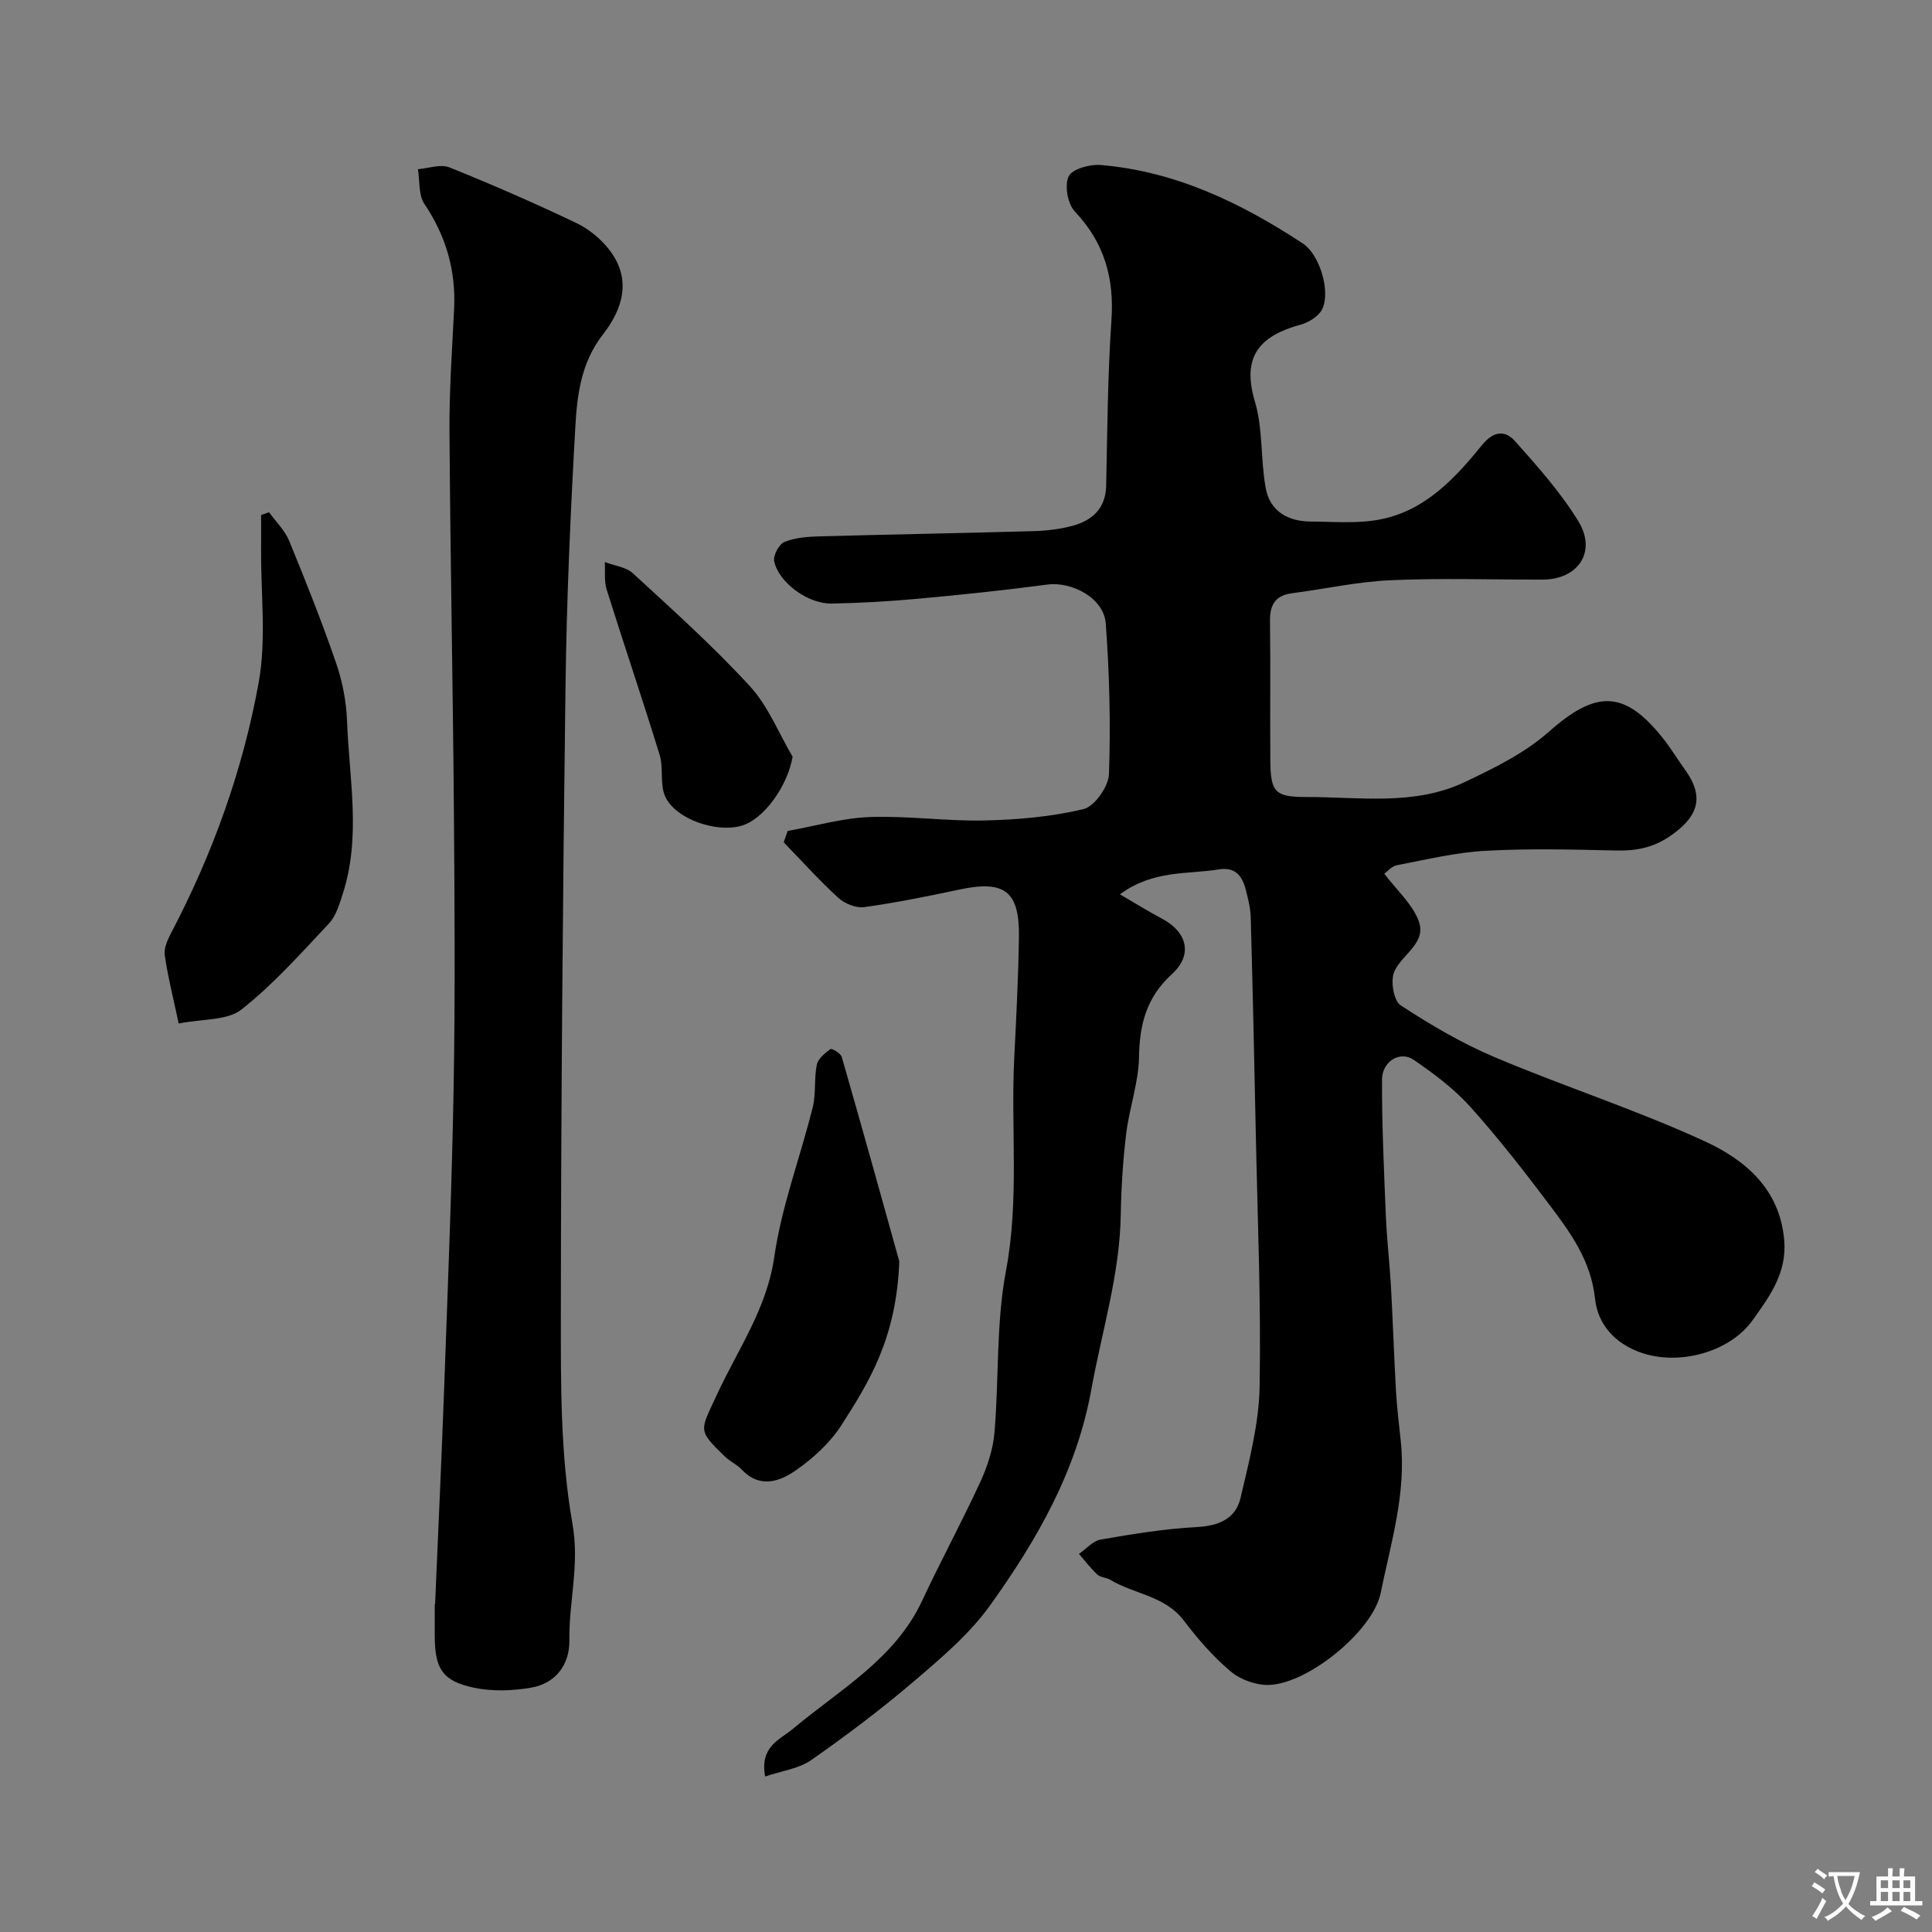
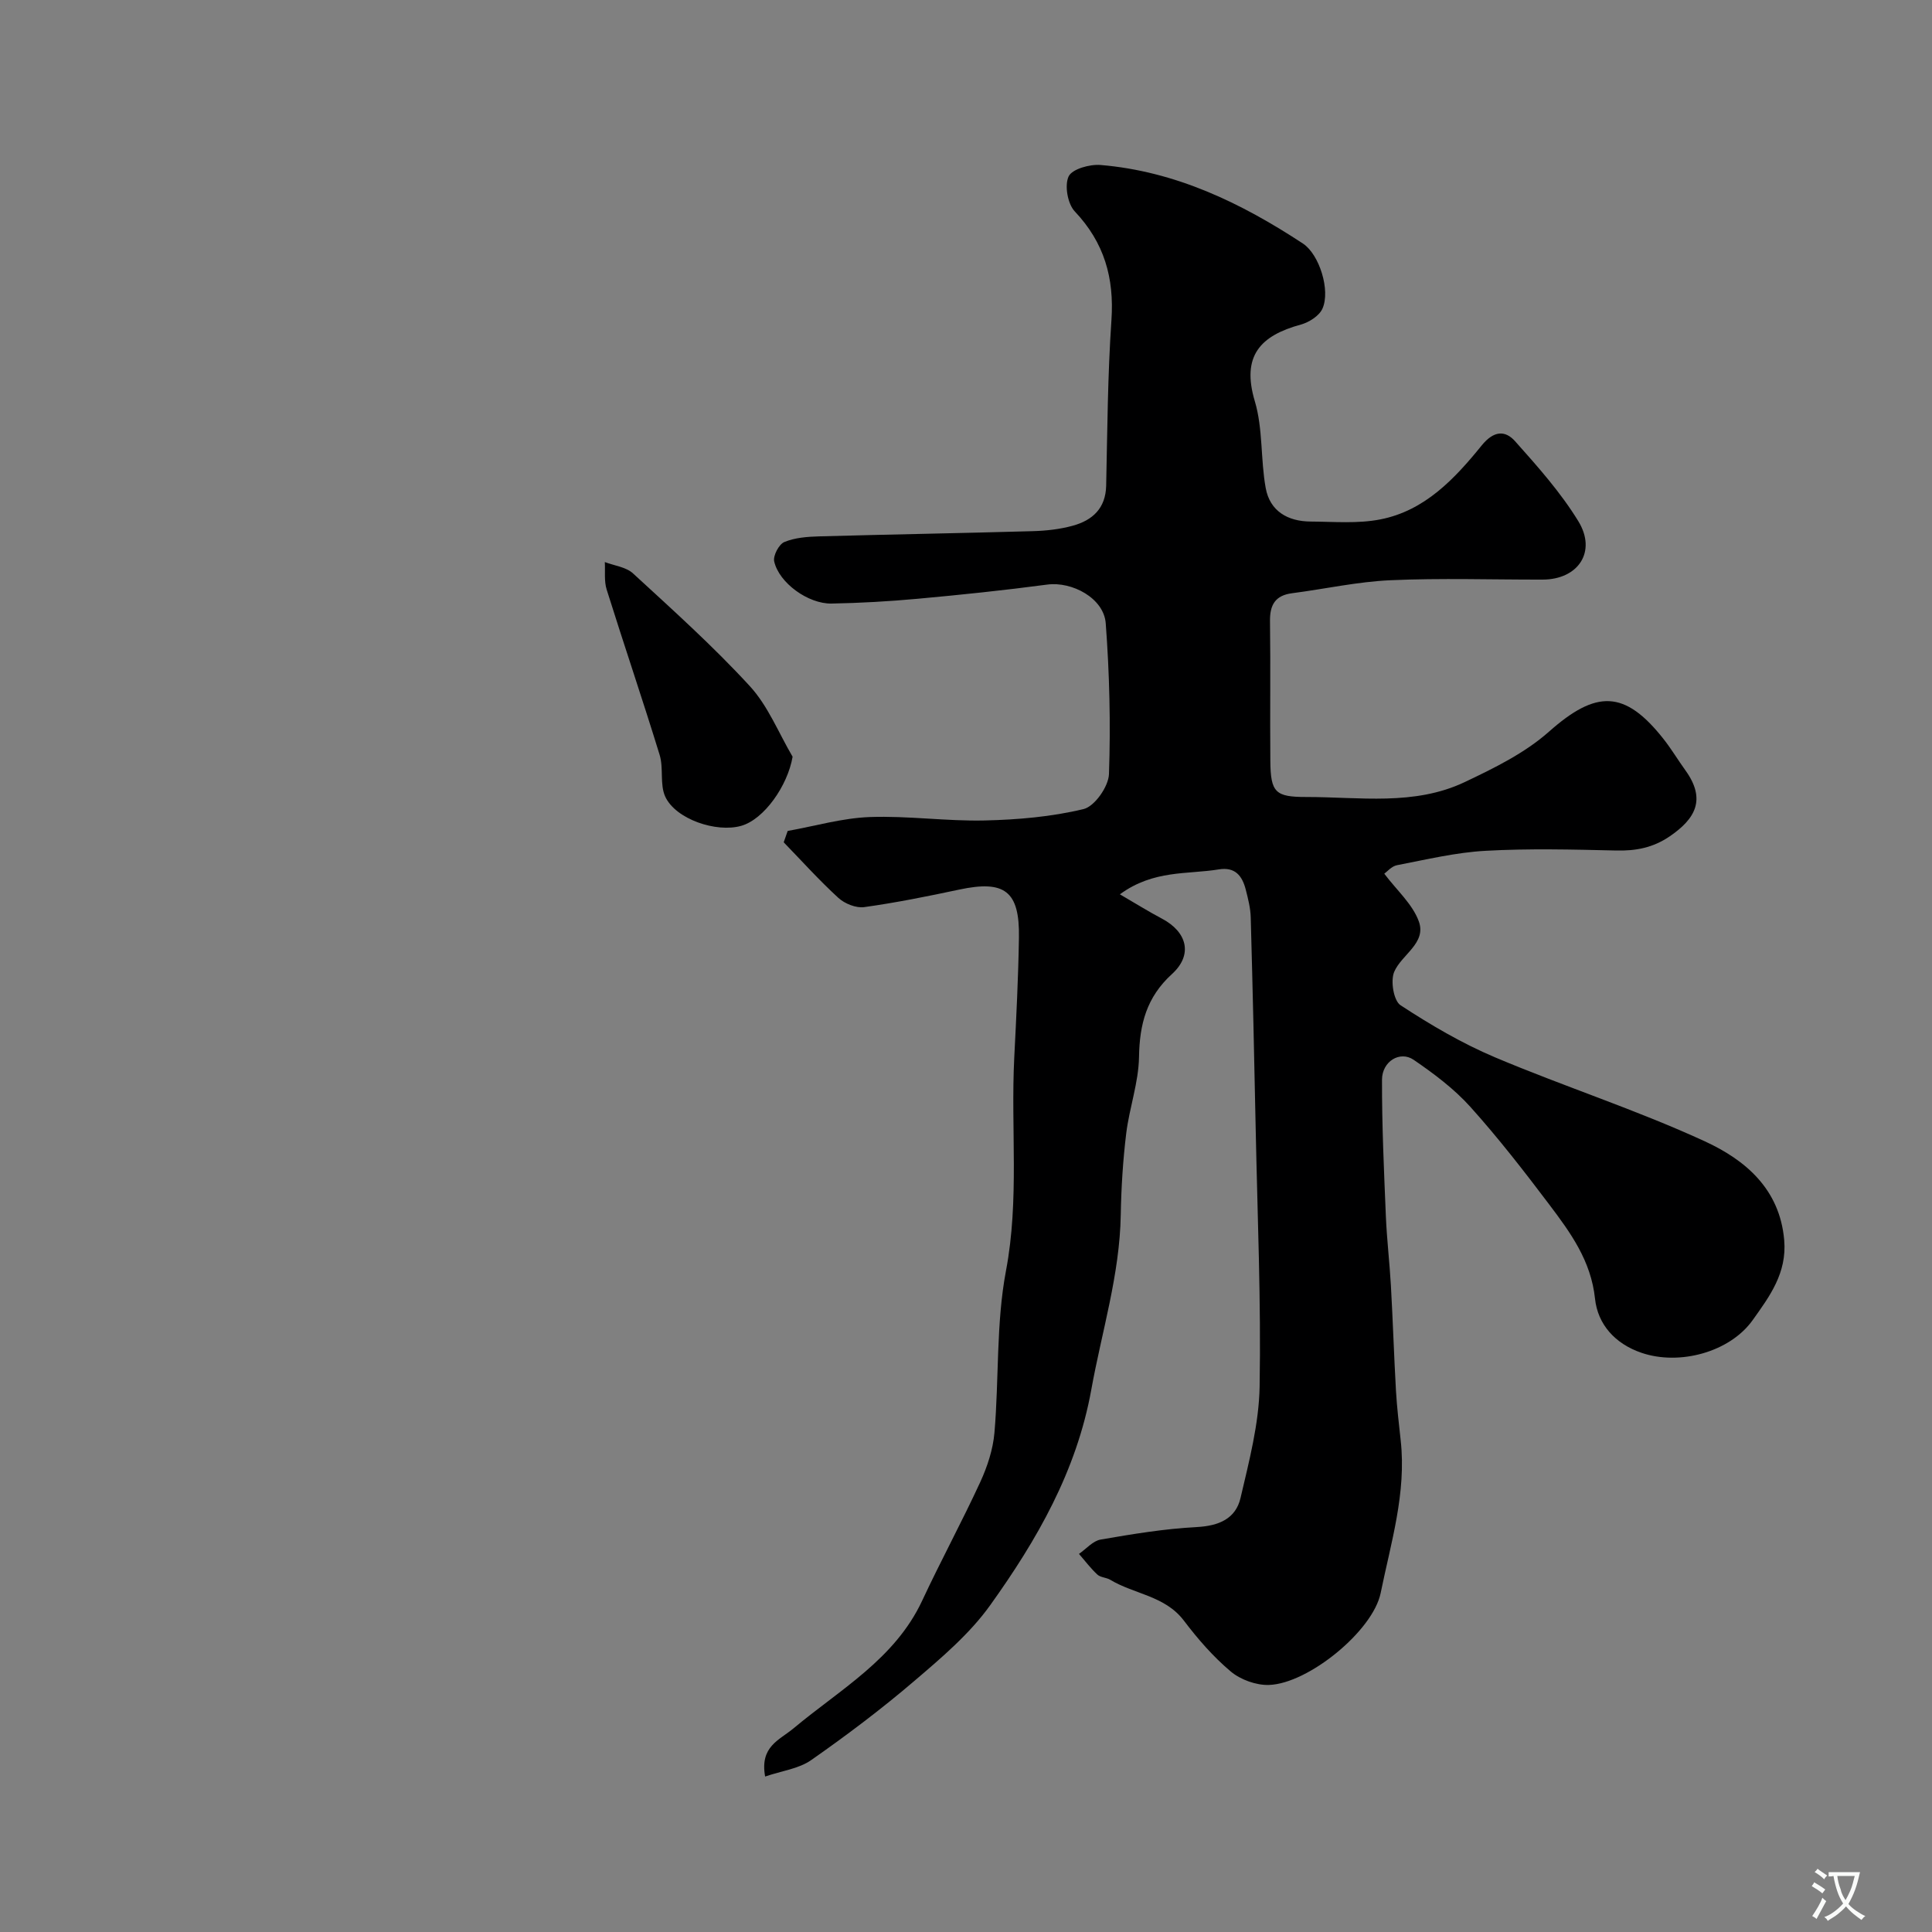
<svg xmlns="http://www.w3.org/2000/svg" enable-background="new 0 0 400 400" viewBox="0 0 400 400">
  <rect x="0" y="0" width="400" height="400" fill="#808080" stroke="none" />
  <g fill="#000001">
    <path d="m158.41 367.81c-1.12-6.25 2.93-7.51 5.89-9.98 9.61-8.05 20.99-14.34 26.64-26.46 3.85-8.25 8.2-16.26 12.01-24.52 1.47-3.2 2.64-6.75 2.94-10.23.96-11.17.32-22.6 2.39-33.54 2.79-14.74.97-29.42 1.71-44.09.42-8.29.84-16.58.97-24.87.16-9.64-2.95-11.95-12.37-9.94-6.52 1.39-13.07 2.71-19.67 3.63-1.69.23-4.02-.71-5.33-1.9-3.97-3.63-7.58-7.65-11.33-11.52.27-.78.54-1.56.82-2.35 5.66-1.01 11.3-2.67 16.99-2.88 7.91-.29 15.86.89 23.78.71 6.87-.16 13.85-.76 20.49-2.36 2.29-.55 5.17-4.67 5.26-7.24.36-10.39.11-20.85-.67-31.22-.39-5.21-6.98-8.7-12.1-8.02-8.93 1.19-17.89 2.12-26.86 2.94-5.91.54-11.86.88-17.8.99-4.85.09-10.88-4.28-11.88-8.72-.27-1.18.98-3.56 2.1-4.02 2.19-.91 4.76-1.1 7.19-1.17 14.76-.41 29.53-.66 44.29-1.08 2.77-.08 5.6-.4 8.25-1.13 4.05-1.12 6.79-3.57 6.9-8.27.25-11.43.31-22.88 1.09-34.28.6-8.75-1.48-16.06-7.59-22.52-1.48-1.57-2.15-5.38-1.27-7.25.73-1.53 4.38-2.55 6.62-2.36 15.51 1.3 29.09 7.85 41.88 16.26 3.41 2.24 5.74 9.7 4.05 13.48-.67 1.5-2.77 2.83-4.48 3.3-8.38 2.29-12.33 6.48-9.52 15.88 1.7 5.7 1.17 12.03 2.25 17.96.87 4.79 4.57 6.91 9.29 6.94 4.82.03 9.76.47 14.42-.44 9.22-1.79 15.42-8.42 21.02-15.33 2.47-3.04 4.84-3.18 6.91-.85 4.68 5.25 9.43 10.58 13.08 16.54 3.88 6.32-.02 12.09-7.39 12.1-10.5.02-21.01-.34-31.49.13-6.82.3-13.58 1.81-20.37 2.69-3.49.45-4.63 2.41-4.58 5.79.13 9.66-.02 19.33.07 28.99.06 6.5 1.07 7.41 7.43 7.41 11.04-.01 22.35 1.87 32.8-3.08 6.11-2.9 12.45-6.01 17.44-10.43 9.78-8.67 15.69-8.73 23.78 1.56 1.61 2.05 2.95 4.3 4.48 6.42 4.37 6.05 2.05 10.06-3.25 13.68-3.47 2.36-7.01 3.03-11.09 2.93-9.02-.21-18.06-.44-27.05.06-6.15.34-12.24 1.81-18.32 2.98-1.13.22-2.07 1.37-2.63 1.76 2.59 3.44 5.85 6.29 7.15 9.87 1.64 4.51-3.59 6.88-5.1 10.46-.79 1.88-.11 5.97 1.31 6.9 6.22 4.07 12.73 7.9 19.57 10.79 14.38 6.07 29.32 10.88 43.48 17.41 8.27 3.82 15.47 9.79 16.39 20.43.59 6.81-3.02 11.65-6.53 16.57-4.72 6.62-15.14 9.45-23 6.77-5.5-1.87-9.08-5.9-9.64-11.22-.83-7.85-5.07-13.65-9.46-19.47-5.23-6.93-10.57-13.81-16.37-20.26-3.37-3.74-7.54-6.86-11.72-9.72-2.82-1.93-6.54.31-6.55 4.12-.03 9.43.41 18.87.8 28.3.2 4.77.77 9.53 1.04 14.3.41 7.26.64 14.54 1.05 21.8.2 3.44.61 6.87.98 10.3 1.2 10.86-2.03 21.17-4.15 31.58-1.6 7.84-14.96 18.75-23.11 19.03-2.65.09-5.9-1.08-7.93-2.79-3.63-3.05-6.83-6.74-9.71-10.54-3.91-5.15-10.27-5.45-15.23-8.44-.82-.49-2.01-.47-2.67-1.08-1.4-1.29-2.55-2.84-3.81-4.28 1.49-1.03 2.87-2.69 4.49-2.97 6.59-1.14 13.24-2.24 19.9-2.59 4.57-.24 8.06-1.72 9.06-6.03 1.77-7.58 3.81-15.32 3.95-23.03.31-17.59-.44-35.19-.8-52.79-.3-14.79-.63-29.58-1.04-44.37-.05-1.93-.55-3.87-1.03-5.76-.73-2.83-2.18-4.74-5.59-4.18-6.5 1.07-13.49.05-20.47 5.16 3.33 1.94 5.96 3.58 8.7 5.03 5.23 2.76 6.47 7.48 2.09 11.47-5.27 4.8-6.72 10.38-6.83 17.2-.09 5.28-2 10.51-2.65 15.81-.68 5.58-1.03 11.23-1.13 16.86-.21 12.38-3.92 24.11-6.09 36.14-3.06 16.94-11.27 31.16-20.94 44.67-4.24 5.93-10.07 10.87-15.68 15.66-6.83 5.84-14.03 11.27-21.4 16.42-2.56 1.79-6.1 2.22-9.52 3.39z" />
-     <path d="m90.08 332.16c.64-15.2 1.36-30.39 1.91-45.6.74-20.69 1.59-41.39 1.94-62.09.33-18.99.19-37.98.04-56.98-.21-26.09-.74-52.18-.91-78.28-.05-8.43.55-16.87.96-25.29.38-7.95-1.69-15.06-6.15-21.7-1.25-1.86-.94-4.76-1.34-7.19 2.18-.17 4.68-1.11 6.5-.38 8.87 3.56 17.64 7.4 26.27 11.51 2.62 1.25 5.14 3.32 6.9 5.63 4.62 6.03 2.75 12.18-1.36 17.44-4.45 5.69-5.34 12.33-5.71 18.91-1.02 18.01-1.82 36.04-2.05 54.07-.56 43.25-.93 86.5-.96 129.75-.01 14.53-.11 29.3 2.4 43.5 1.51 8.52-.75 16.14-.64 24.18.07 4.98-2.82 8.91-7.96 9.78-3.83.65-8 .81-11.77.01-6.58-1.38-8.13-3.96-8.14-10.79 0-2.17 0-4.33 0-6.5.02.02.04.02.07.02z" />
-     <path d="m37 211.91c-1.13-5.31-2.25-9.69-2.89-14.15-.21-1.45.59-3.2 1.32-4.6 8.61-16.4 14.85-33.74 18.13-51.86 1.61-8.9.43-18.3.5-27.48.02-2.4 0-4.79 0-7.19.55-.19 1.1-.38 1.64-.58 1.42 1.96 3.27 3.75 4.17 5.93 3.44 8.37 6.79 16.79 9.73 25.34 1.31 3.8 2.1 7.94 2.25 11.96.44 11.94 2.95 23.97-.89 35.79-.69 2.14-1.38 4.56-2.85 6.12-5.81 6.18-11.5 12.61-18.12 17.82-2.93 2.31-7.99 1.9-12.99 2.9z" />
-     <path d="m186.19 261.15c-.6 15.96-6.28 25-11.96 33.88-2.31 3.61-5.75 6.77-9.29 9.27-3.4 2.41-7.56 3.98-11.37-.04-.99-1.05-2.43-1.67-3.47-2.68-5.83-5.63-5.12-5.33-1.62-12.93 4.27-9.26 10.28-17.67 11.82-28.38 1.51-10.5 5.38-20.66 7.97-31.02.7-2.83.25-5.93.84-8.81.26-1.25 1.68-2.4 2.83-3.24.27-.2 2.13.88 2.34 1.64 4.48 15.57 8.81 31.18 11.91 42.31z" />
    <path d="m164.1 156.67c-1.02 5.99-5.89 12.96-10.64 14.31-5.16 1.47-13.57-1.38-15.72-6.03-1.17-2.52-.32-5.9-1.17-8.66-3.52-11.46-7.39-22.81-10.97-34.24-.55-1.76-.27-3.78-.38-5.68 1.97.75 4.4 1.02 5.84 2.35 8.23 7.57 16.59 15.07 24.14 23.29 3.81 4.12 5.99 9.72 8.9 14.66z" />
  </g>
  <path d="m377.9 391.2c-.2.3-.4.5-.6.8-.7-.6-1.4-1-2.2-1.5.2-.3.4-.5.5-.8.6.4 1.4.8 2.3 1.5zm-1.8 6.1c-.2-.2-.5-.4-.9-.6.4-.6.8-1.2 1.2-1.9s.7-1.3.9-1.9c.3.3.5.5.8.7-.7 1.3-1.4 2.6-2 3.7zm2.2-9c-.3.3-.5.5-.6.8-.6-.6-1.3-1.1-2-1.5.3-.3.5-.5.6-.7.6.5 1.3.9 2 1.4zm.3.2v-.9h2 4.5c-.3 1.3-.6 2.5-1 3.6s-.9 2.1-1.4 3c.4.5 1 1 1.6 1.4s1.2.8 1.9 1.1c-.3.2-.5.4-.8.8-.4-.3-1-.7-1.6-1.2s-1.2-1.1-1.6-1.6c-.5.6-1.1 1.1-1.7 1.6s-1.4.9-2.1 1.4c-.1-.3-.3-.5-.7-.8.6-.2 1.2-.5 1.9-1s1.4-1.1 2-1.8c-.5-.8-.9-1.6-1.2-2.5s-.6-2-.8-3.2c-.4.1-.7.1-1 .1zm2.5 2.7c.2 1 .7 1.7 1 2.2.3-.5.6-1.1 1-2s.6-1.9.9-3h-3.2-.4c.1.9.3 1.8.7 2.8z" fill="#fafbfa" />
-   <path d="m396.5 388.5v1.5 3.6h1.5v.9c-.4 0-1 0-1.7 0h-7.9c-.5 0-.9 0-1.2 0v-.9h1.3v-3.5c0-.7 0-1.2 0-1.6h2.4c0-.8 0-1.4 0-1.7h1c0 .3-.1.8-.1 1.7h1.5c0-.8 0-1.4 0-1.7h1c0 .3-.1.9-.1 1.7zm-8.2 9.2c-.2-.3-.5-.5-.8-.8.8-.3 1.4-.6 1.9-.9s1-.7 1.4-1.1c.3.3.6.5.9.8-1.6 1-2.8 1.6-3.4 2zm2.6-6.8v-1.6h-1.5v1.6zm0 2.7v-1.9h-1.5v1.9zm2.4-2.7v-1.6h-1.5v1.6zm0 2.7v-1.9h-1.5v1.9zm.2 2 .7-.8c.4.2.9.5 1.6.8s1.3.7 1.8 1c-.3.3-.5.5-.8.8-.4-.3-1.5-1-3.3-1.8zm2-4.7v-1.6h-1.4v1.6zm0 2.7v-1.9h-1.4v1.9z" fill="#fafbfa" />
</svg>